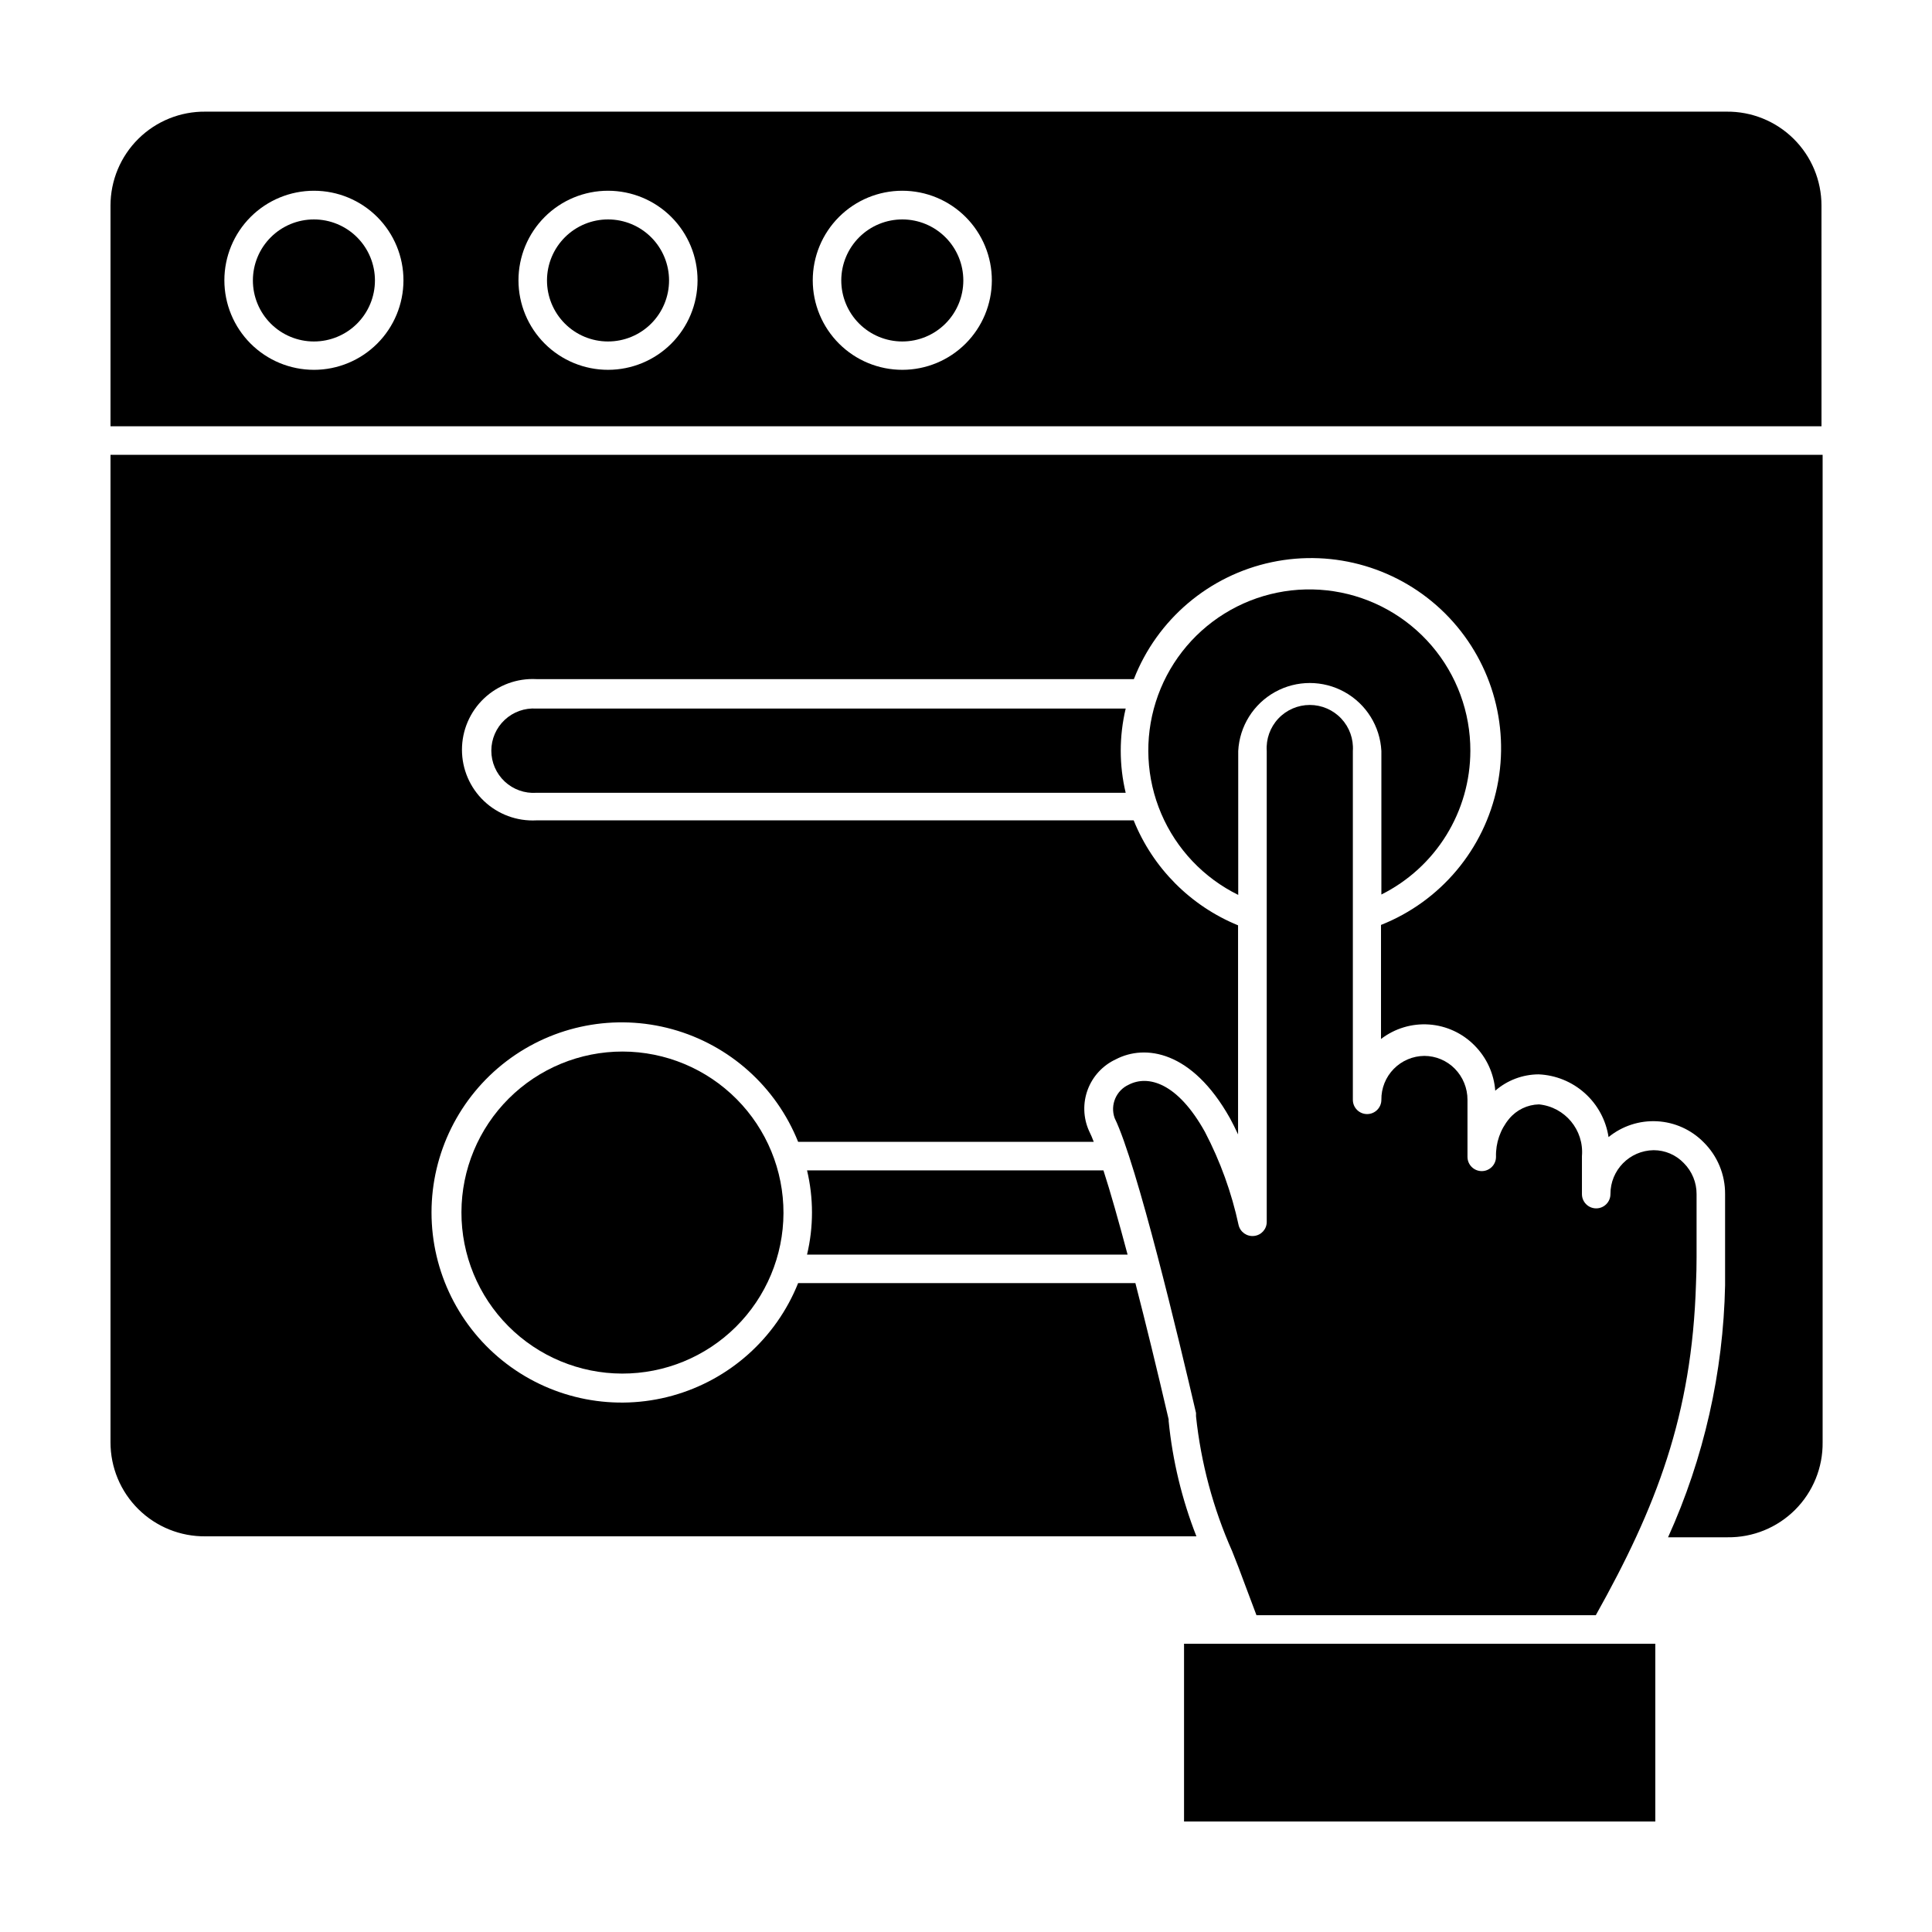
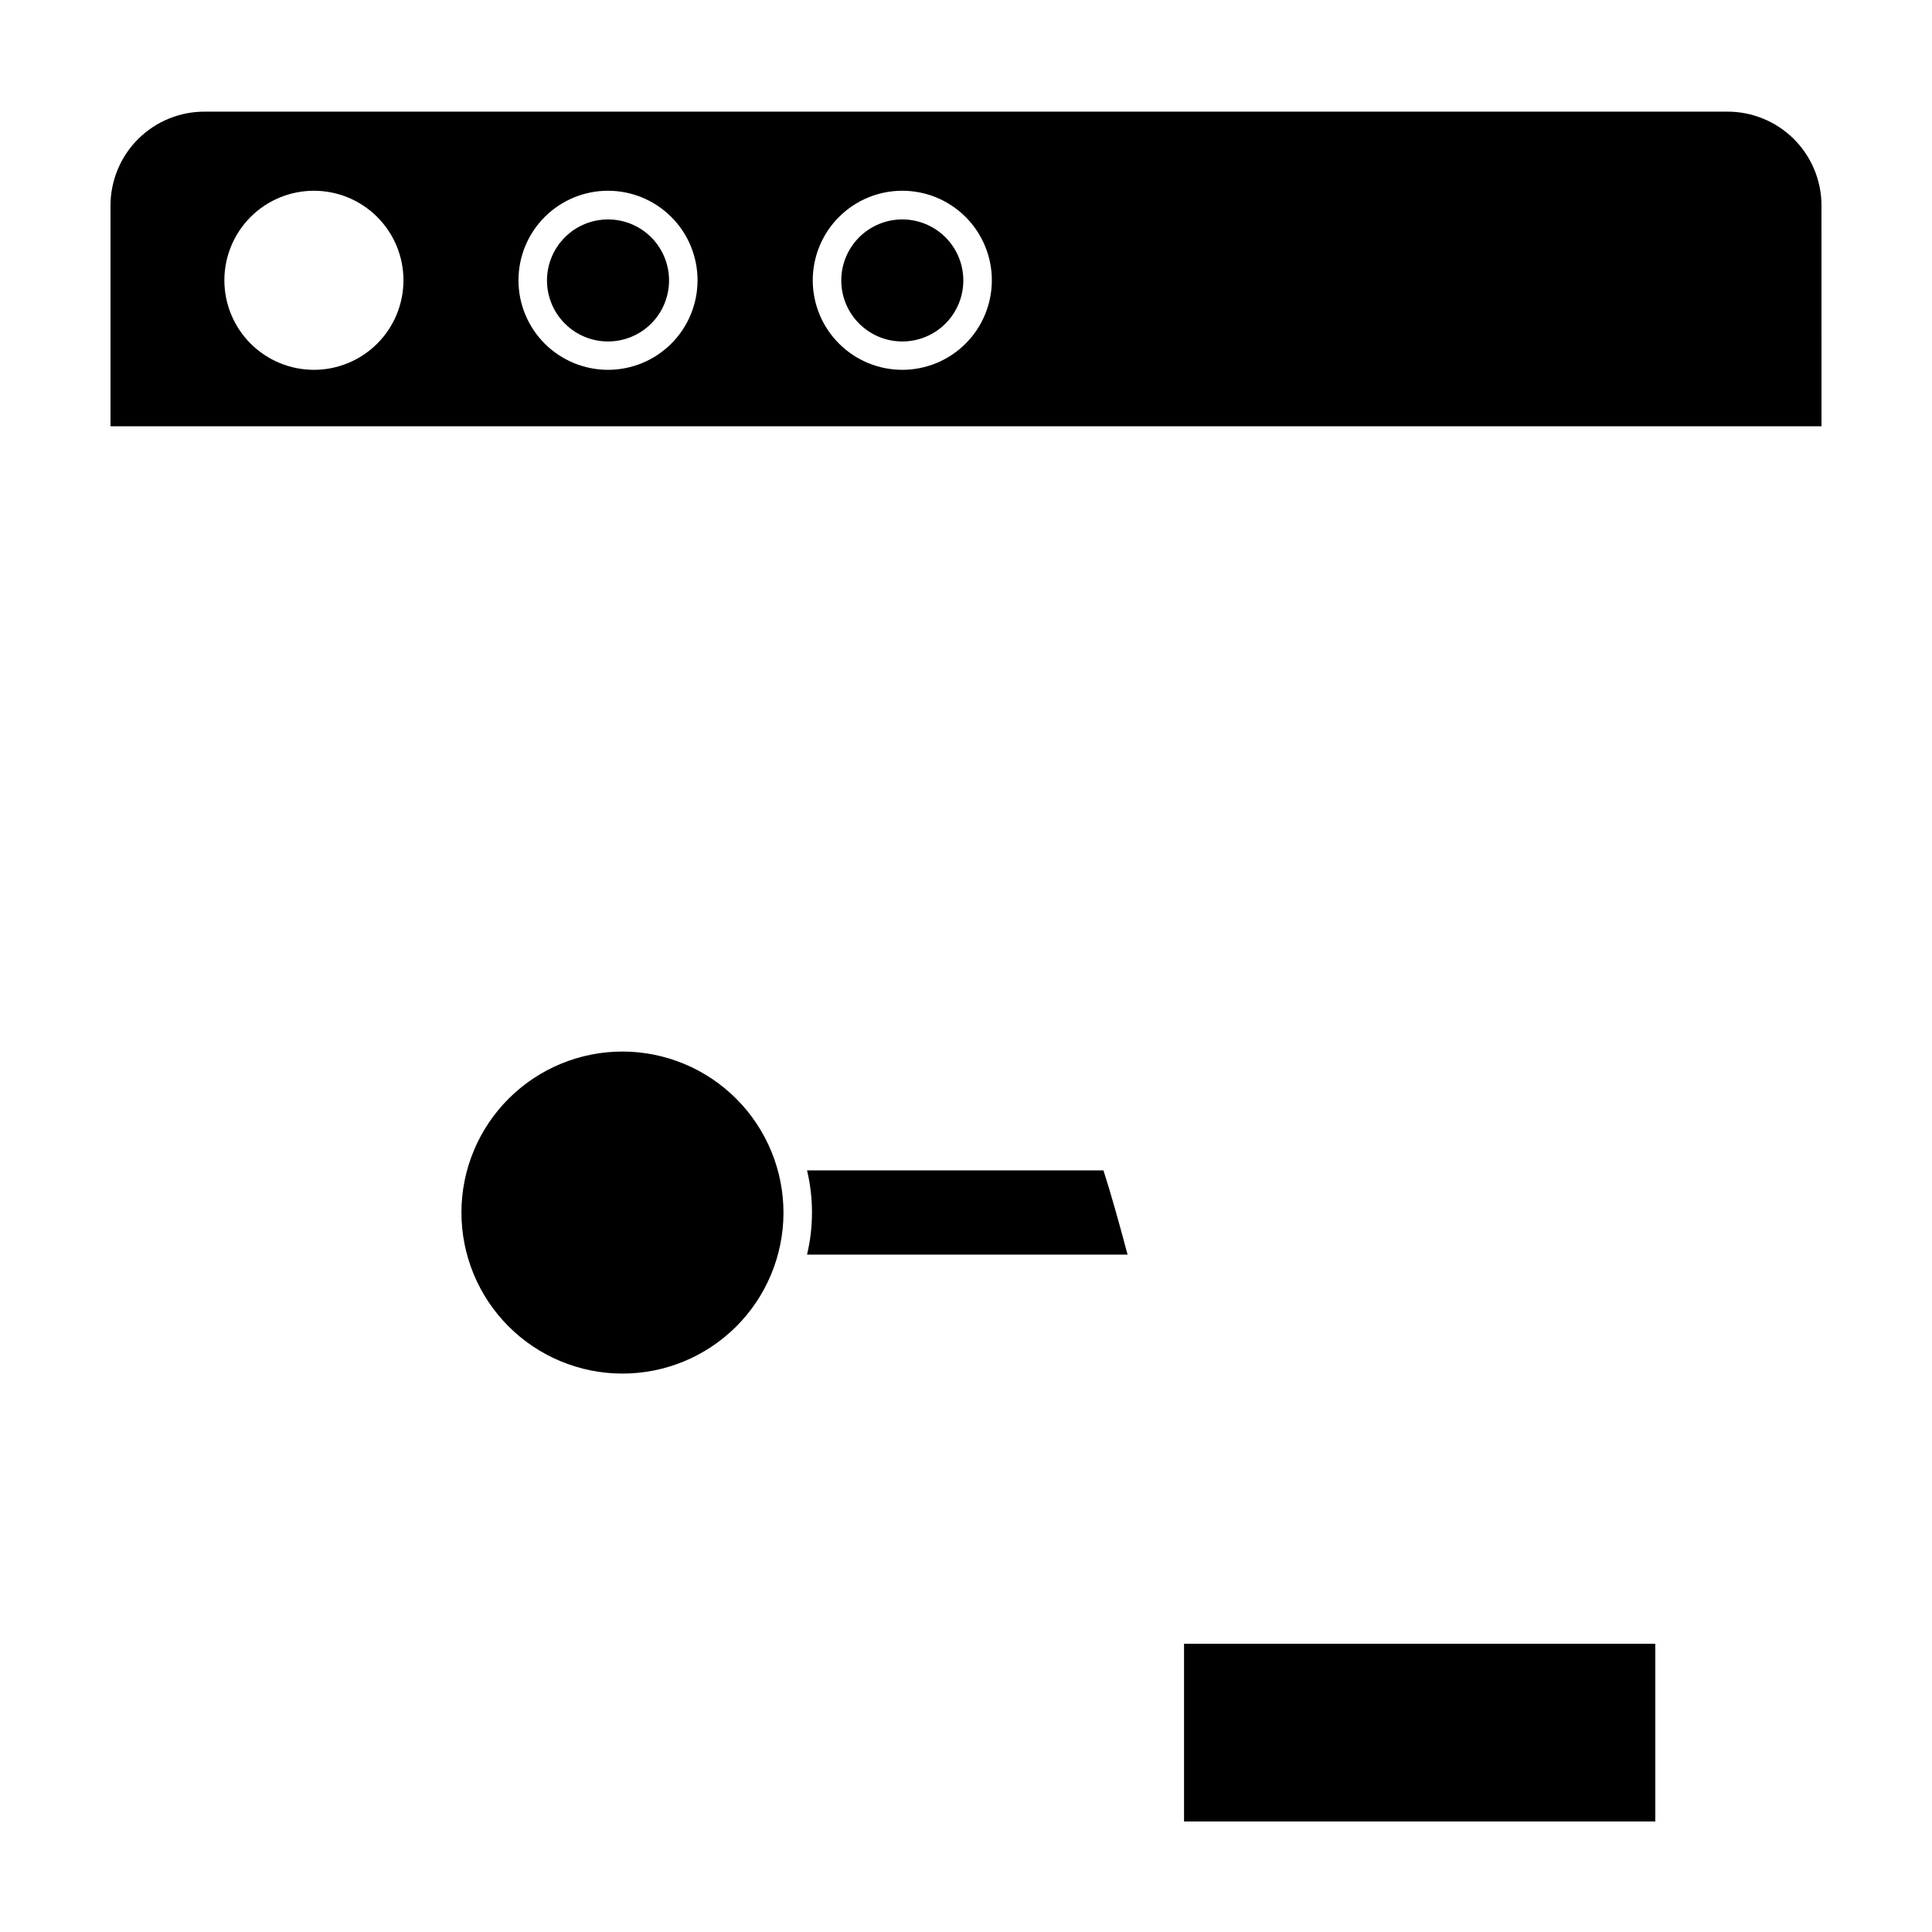
<svg xmlns="http://www.w3.org/2000/svg" fill="#000000" width="800px" height="800px" version="1.1" viewBox="144 144 512 512">
  <g>
-     <path d="m198.48 551.14h262.58c-3.84-9.789-6.316-20.062-7.356-30.531v-0.453c-3.125-13.453-6.098-25.594-8.816-36.125l-89.375 0.004c-5.844 14.605-18.18 25.645-33.344 29.84-15.164 4.195-31.418 1.062-43.941-8.465-12.52-9.527-19.871-24.359-19.871-40.094s7.352-30.562 19.871-40.094c12.523-9.527 28.777-12.656 43.941-8.465 15.164 4.195 27.5 15.234 33.344 29.844h78.344c-0.367-0.996-0.789-1.973-1.262-2.922-1.539-3.457-1.66-7.383-0.332-10.93 1.332-3.543 4-6.422 7.438-8.016 7.707-4.031 20.152-2.367 30.23 15.566 0.754 1.359 1.461 2.82 2.168 4.332v-55.418l-0.004 0.004c-12.598-5.156-22.574-15.188-27.66-27.812h-158.3c-5.133 0.266-10.148-1.586-13.875-5.125-3.727-3.539-5.836-8.453-5.836-13.59 0-5.141 2.109-10.055 5.836-13.594 3.727-3.539 8.742-5.391 13.875-5.125h158.35c6.172-15.828 19.906-27.477 36.527-30.988 16.621-3.512 33.895 1.59 45.941 13.57 12.043 11.98 17.238 29.227 13.82 45.867-3.422 16.641-15 30.438-30.793 36.695v30.23-0.004c3.637-2.797 8.176-4.164 12.754-3.84 4.578 0.328 8.879 2.32 12.082 5.606 3.172 3.207 5.102 7.441 5.441 11.938 3.188-2.773 7.266-4.309 11.488-4.332 4.539 0.195 8.867 1.957 12.25 4.992 3.383 3.031 5.606 7.144 6.289 11.633 3.617-2.949 8.199-4.441 12.859-4.191 4.66 0.25 9.055 2.231 12.332 5.555 3.676 3.629 5.727 8.586 5.691 13.754v16.93 7.254-0.004c-0.473 23.047-5.613 45.758-15.113 66.758h15.77c6.707 0.082 13.16-2.547 17.902-7.289 4.742-4.742 7.371-11.195 7.289-17.902v-261.68h-453.73v261.68c-0.016 6.66 2.644 13.051 7.379 17.738 4.734 4.688 11.148 7.281 17.812 7.199z" />
    <path d="m626.71 198.48c0.004-6.656-2.66-13.031-7.394-17.707s-11.141-7.266-17.793-7.184h-403.05c-6.656-0.082-13.062 2.508-17.797 7.184-4.731 4.676-7.394 11.051-7.394 17.707v58.492h453.43zm-399.52 43.527c-6.297 0-12.336-2.504-16.785-6.957s-6.949-10.492-6.945-16.789c0.008-6.297 2.512-12.332 6.969-16.781 4.457-4.445 10.5-6.941 16.797-6.93 6.297 0.008 12.328 2.519 16.773 6.977 4.445 4.461 6.934 10.504 6.922 16.801-0.016 6.285-2.519 12.309-6.969 16.746-4.449 4.441-10.477 6.934-16.762 6.934zm77.988 0c-6.297 0.012-12.344-2.481-16.805-6.926-4.461-4.449-6.969-10.488-6.973-16.785-0.004-6.301 2.496-12.344 6.949-16.797 4.453-4.457 10.496-6.957 16.797-6.949 6.297 0.004 12.336 2.512 16.785 6.973 4.449 4.461 6.941 10.508 6.926 16.805-0.012 6.277-2.512 12.293-6.949 16.73s-10.453 6.938-16.73 6.949zm77.988 0h0.004c-6.301 0.012-12.348-2.481-16.805-6.926-4.461-4.449-6.973-10.488-6.977-16.785-0.004-6.301 2.496-12.344 6.949-16.797 4.457-4.457 10.5-6.957 16.797-6.949 6.301 0.004 12.34 2.512 16.789 6.973 4.445 4.461 6.938 10.508 6.926 16.805-0.016 6.277-2.512 12.293-6.953 16.73-4.438 4.438-10.453 6.938-16.727 6.949z" />
-     <path d="m227.19 202.15c-4.289 0-8.402 1.703-11.434 4.738-3.035 3.031-4.738 7.144-4.738 11.434 0 4.289 1.703 8.402 4.738 11.438 3.031 3.031 7.144 4.734 11.434 4.734 4.289 0 8.402-1.703 11.438-4.734 3.031-3.035 4.734-7.148 4.734-11.438 0-4.289-1.703-8.402-4.734-11.434-3.035-3.035-7.148-4.738-11.438-4.738z" />
    <path d="m305.18 202.15c-4.289-0.012-8.41 1.68-11.453 4.707-3.043 3.027-4.758 7.141-4.769 11.434-0.008 4.289 1.691 8.41 4.723 11.449 3.027 3.039 7.144 4.75 11.434 4.754 4.293 0.004 8.41-1.695 11.449-4.731 3.035-3.031 4.742-7.148 4.742-11.441 0-4.281-1.699-8.387-4.719-11.418-3.023-3.031-7.125-4.742-11.406-4.754z" />
-     <path d="m286.14 331.78c-3.09-0.207-6.125 0.875-8.387 2.992-2.262 2.113-3.547 5.07-3.547 8.168s1.285 6.055 3.547 8.172c2.262 2.113 5.297 3.195 8.387 2.988h156.18c-0.875-3.648-1.312-7.383-1.312-11.133 0-3.769 0.441-7.519 1.312-11.188z" />
-     <path d="m533.66 342.97c0.023-10.203-3.609-20.074-10.234-27.828-6.629-7.75-15.816-12.875-25.895-14.441-10.078-1.562-20.387 0.535-29.051 5.914-8.668 5.379-15.117 13.688-18.188 23.414-3.07 9.727-2.555 20.234 1.453 29.613 4.012 9.379 11.246 17.012 20.398 21.516v-38.137c0.336-6.547 4.023-12.453 9.754-15.633 5.731-3.18 12.695-3.18 18.426 0 5.731 3.18 9.418 9.086 9.758 15.633v38.039-0.004c7.078-3.535 13.031-8.969 17.195-15.695 4.164-6.727 6.375-14.48 6.383-22.391z" />
    <path d="m442.82 476.48c-2.418-9.07-4.535-16.574-6.398-22.32h-78.547c1.746 7.34 1.746 14.984 0 22.32z" />
    <path d="m309.01 422.67c-11.312-0.016-22.168 4.465-30.18 12.449-8.008 7.984-12.523 18.824-12.543 30.137-0.023 11.312 4.445 22.172 12.426 30.188 7.981 8.016 18.816 12.539 30.129 12.57s22.172-4.43 30.195-12.402c8.023-7.977 12.555-18.809 12.594-30.121 0.027-11.328-4.449-22.207-12.441-30.238-7.992-8.031-18.852-12.559-30.18-12.582z" />
    <path d="m383.17 202.15c-4.293-0.012-8.414 1.68-11.457 4.707-3.043 3.027-4.758 7.141-4.766 11.434-0.008 4.289 1.688 8.41 4.719 11.449 3.031 3.039 7.144 4.75 11.438 4.754 4.289 0.004 8.41-1.695 11.445-4.731 3.035-3.031 4.742-7.148 4.742-11.441 0-4.281-1.695-8.387-4.719-11.418-3.023-3.031-7.121-4.742-11.402-4.754z" />
-     <path d="m593.61 477.13v-16.676c0.016-3.078-1.199-6.035-3.375-8.215-2.09-2.191-4.984-3.43-8.012-3.426-6.359 0.086-11.465 5.277-11.438 11.641 0 2.086-1.691 3.777-3.777 3.777-2.086 0-3.777-1.691-3.777-3.777v-10.078c0.582-6.91-4.484-13.012-11.387-13.703-3.066 0.07-5.953 1.465-7.91 3.828-2.344 2.824-3.582 6.406-3.477 10.078 0 2.086-1.691 3.777-3.777 3.777-2.09 0-3.781-1.691-3.781-3.777v-15.117c0.008-3.09-1.207-6.059-3.375-8.262-2.129-2.152-5.031-3.367-8.059-3.375-3.059 0.027-5.977 1.27-8.113 3.453s-3.316 5.129-3.273 8.184c0 2.09-1.691 3.781-3.781 3.781-2.086 0-3.777-1.691-3.777-3.781v-92.445c0.211-3.16-0.898-6.262-3.059-8.574-2.164-2.312-5.188-3.621-8.352-3.621-3.164 0-6.188 1.309-8.352 3.621-2.164 2.312-3.269 5.414-3.059 8.574v124.79c0.008 1.91-1.426 3.519-3.328 3.727-1.906 0.23-3.684-1.004-4.129-2.871-1.848-8.594-4.848-16.898-8.918-24.688-7.305-13.148-15.113-15.113-20.152-12.543-3.379 1.516-5.023 5.379-3.781 8.867 5.945 12.191 17.031 58.691 21.566 78.141v0.906c1.305 12.332 4.535 24.387 9.57 35.719 1.109 2.769 2.266 5.742 3.477 9.07l2.973 7.91h89.93c15.973-28.516 25.492-52.949 26.551-87.914 0.102-2.371 0.152-4.688 0.152-7.004z" />
    <path d="m475.92 579.61h-18.137v47.105h124.89v-47.105z" />
  </g>
</svg>